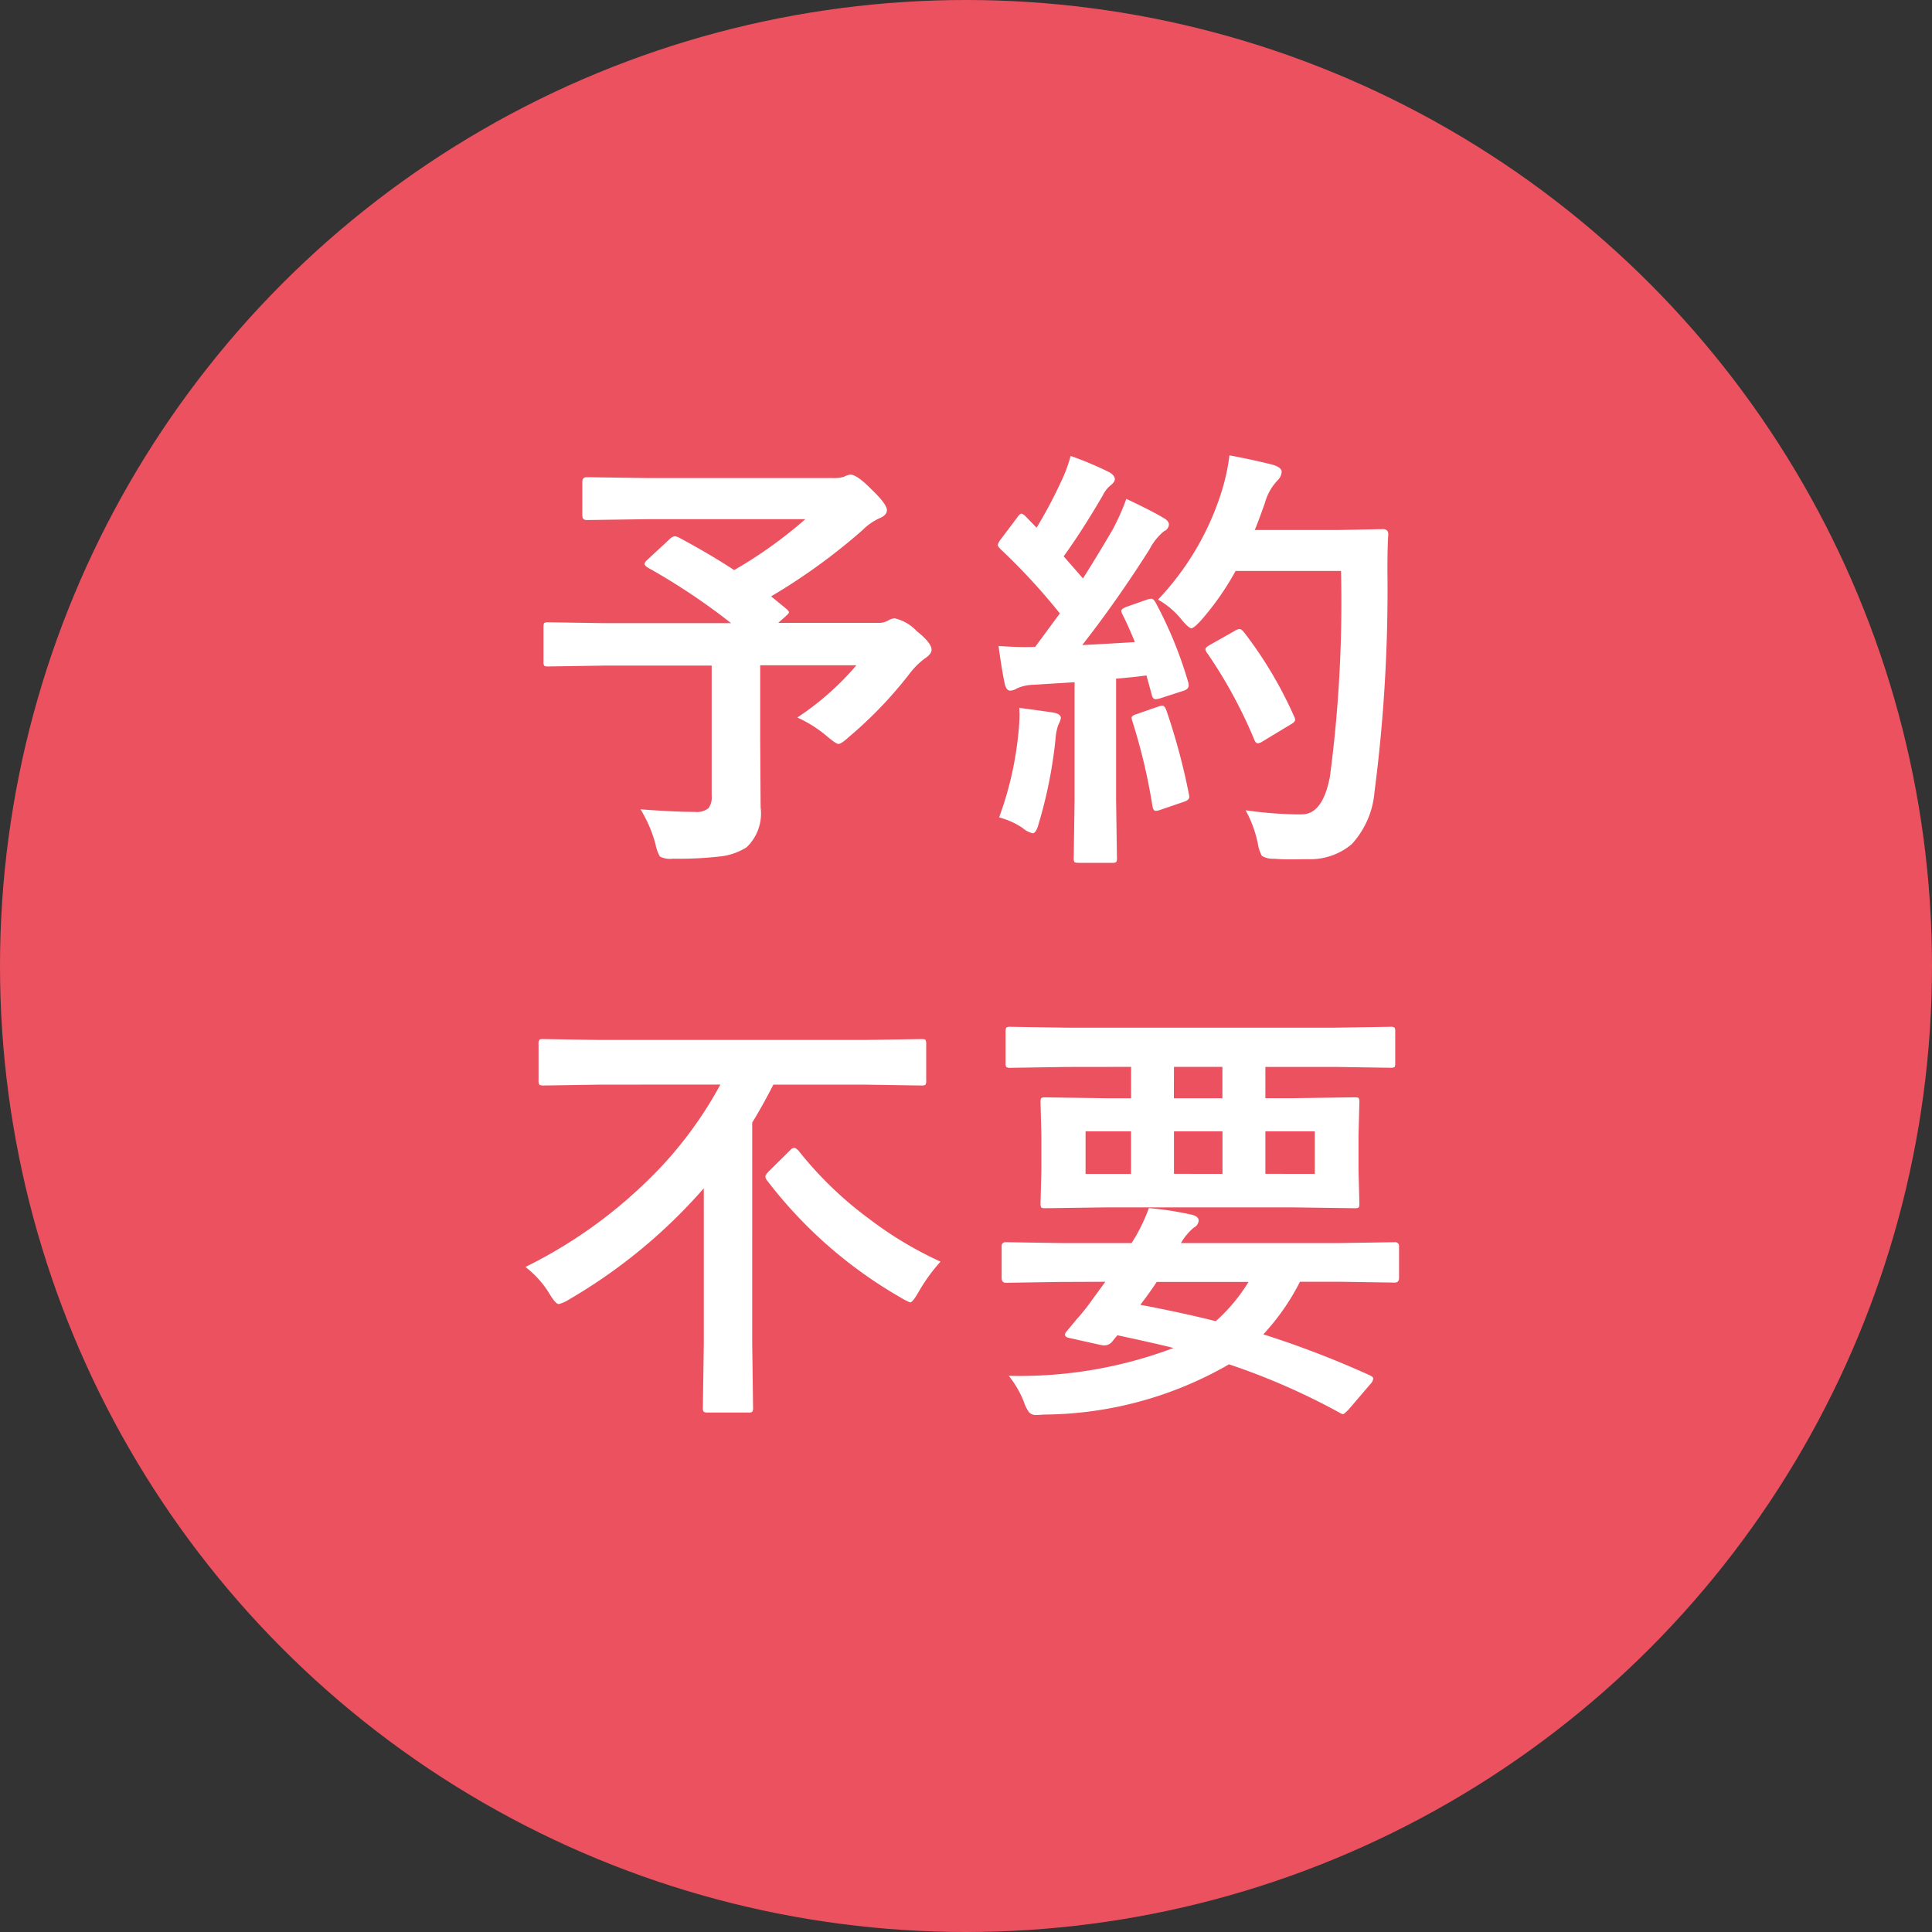
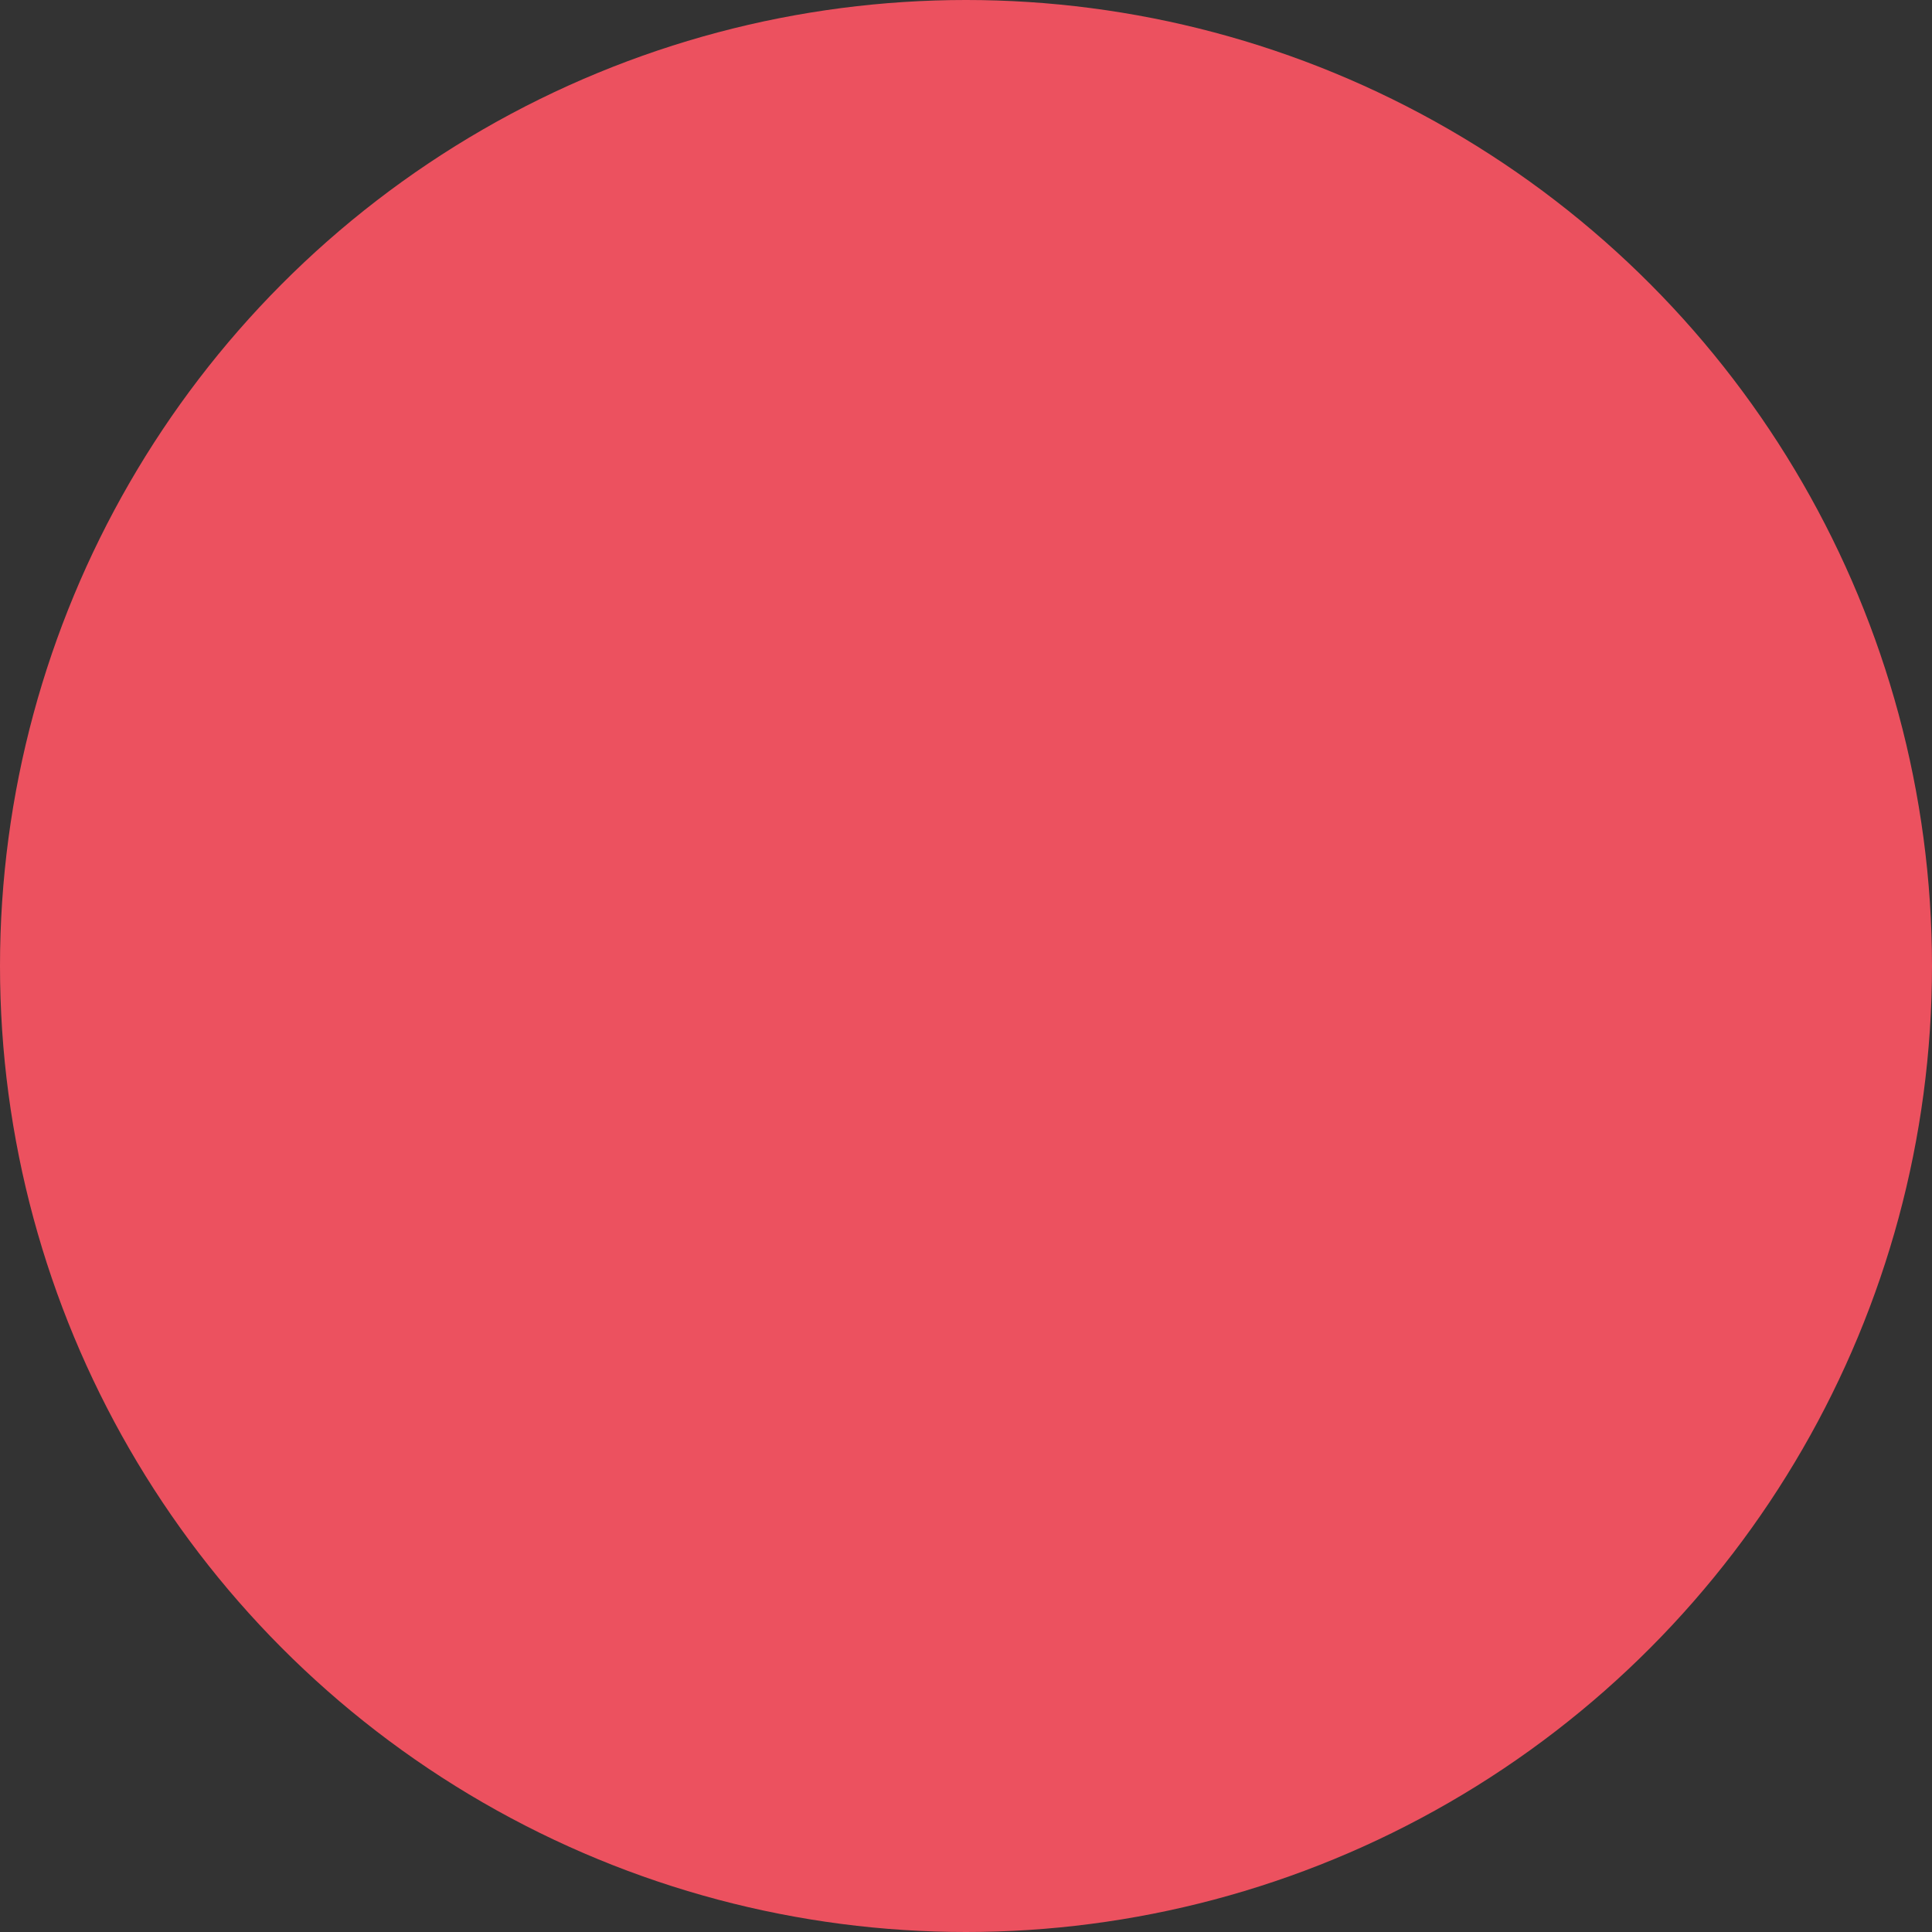
<svg xmlns="http://www.w3.org/2000/svg" width="70" height="70" viewBox="0 0 70 70">
  <rect x="0" y="0" width="70" height="70" fill="#333333" stroke="none" />
  <defs>
    <clipPath id="b">
      <rect width="70" height="70" />
    </clipPath>
  </defs>
  <g id="a" clip-path="url(#b)">
    <circle cx="35" cy="35" r="35" fill="#ec515f" />
-     <path d="M6.583,5.469Q7.731,6.086,8.6,6.656a16,16,0,0,0,2.578-1.844H5.465l-2.211.031q-.156,0-.156-.172v-1.2q0-.18.156-.18l2.211.031h6.7a1.253,1.253,0,0,0,.414-.047.665.665,0,0,1,.227-.078q.242,0,.75.516.578.547.578.773,0,.188-.289.3a2.131,2.131,0,0,0-.594.422,21.8,21.8,0,0,1-3.312,2.4l.562.461q.086.078.086.117t-.133.156l-.258.227h3.617a.672.672,0,0,0,.367-.086.487.487,0,0,1,.242-.078,1.6,1.6,0,0,1,.8.469q.531.422.531.672,0,.148-.227.3a2.781,2.781,0,0,0-.594.594,15.031,15.031,0,0,1-2.187,2.273q-.266.242-.367.242-.086,0-.391-.258a4.576,4.576,0,0,0-1.1-.7,10.073,10.073,0,0,0,2.141-1.891H9.543v2.656l.016,2.492a1.692,1.692,0,0,1-.508,1.445,2.23,2.23,0,0,1-.992.336,13.042,13.042,0,0,1-1.68.078.814.814,0,0,1-.469-.078,1.373,1.373,0,0,1-.156-.43,4.738,4.738,0,0,0-.547-1.281q1.227.094,1.969.094a.666.666,0,0,0,.5-.141.671.671,0,0,0,.109-.437V10.117H3.879l-2.016.031q-.125,0-.148-.031a.269.269,0,0,1-.023-.141V8.719q0-.125.031-.148a.269.269,0,0,1,.141-.023l2.016.031H8.489A23.253,23.253,0,0,0,5.465,6.563q-.109-.07-.109-.133t.109-.156l.8-.742a.3.3,0,0,1,.18-.1A.412.412,0,0,1,6.583,5.469ZM23.863,7.82a14.862,14.862,0,0,1,1.188,2.9.658.658,0,0,1,.016.117q0,.141-.211.2l-.844.273a.559.559,0,0,1-.141.023q-.1,0-.133-.133l-.2-.727q-.367.055-1.1.117v4.4l.031,2.094a.247.247,0,0,1-.031.156.269.269,0,0,1-.141.023H21.082q-.133,0-.156-.031a.292.292,0,0,1-.023-.148l.031-2.094V10.719l-1.508.094a1.5,1.5,0,0,0-.586.133.487.487,0,0,1-.242.078q-.141,0-.2-.273-.117-.578-.219-1.344.586.039.984.039.156,0,.344-.008L20.4,8.227a22.464,22.464,0,0,0-2.156-2.336q-.094-.1-.094-.148a.636.636,0,0,1,.109-.2l.594-.789q.094-.141.156-.141.047,0,.148.094l.4.414a16.32,16.32,0,0,0,.859-1.609,5.366,5.366,0,0,0,.375-.992,12.61,12.61,0,0,1,1.391.586q.211.117.211.258,0,.094-.141.211a1.083,1.083,0,0,0-.3.383q-.773,1.32-1.414,2.2l.7.8q.469-.734,1.078-1.773a8.228,8.228,0,0,0,.492-1.109q.914.43,1.344.688.2.109.2.242a.277.277,0,0,1-.18.242,2.119,2.119,0,0,0-.523.656q-1.156,1.828-2.437,3.469,1.344-.07,1.906-.109-.25-.617-.453-1.008a.354.354,0,0,1-.039-.125q0-.07.2-.148l.734-.258a.662.662,0,0,1,.156-.031Q23.793,7.7,23.863,7.82Zm.094-.094a10.059,10.059,0,0,0,2.289-3.867,7.6,7.6,0,0,0,.3-1.359q.8.148,1.555.336.336.1.336.258a.476.476,0,0,1-.156.32,1.93,1.93,0,0,0-.453.813q-.25.711-.367.977h3.023L32.1,5.172q.2,0,.2.188-.031.453-.031,1.328A56.794,56.794,0,0,1,31.8,14.7a3.17,3.17,0,0,1-.828,1.891,2.337,2.337,0,0,1-1.6.539l-.57.008q-.367,0-.633-.023a.8.8,0,0,1-.445-.1,1.327,1.327,0,0,1-.148-.437,4.222,4.222,0,0,0-.445-1.219,14.773,14.773,0,0,0,1.8.148h.234q.766,0,1.023-1.383a48.421,48.421,0,0,0,.4-7.437h-3.82a10.054,10.054,0,0,1-1.25,1.789q-.266.289-.352.289t-.336-.289A2.943,2.943,0,0,0,23.957,7.727ZM27.066,8.9a14.808,14.808,0,0,1,1.82,3.055.3.3,0,0,1,.039.125q0,.086-.18.18l-1.008.609a.343.343,0,0,1-.164.063q-.086,0-.141-.164a17.178,17.178,0,0,0-1.68-3.086.345.345,0,0,1-.078-.156q0-.07.172-.164l.9-.508a.343.343,0,0,1,.164-.062Q26.972,8.789,27.066,8.9ZM18.2,15.617a12.265,12.265,0,0,0,.7-3.07,6.1,6.1,0,0,0,.039-.633q0-.109-.008-.266,1.063.141,1.234.172.273.047.273.2a.892.892,0,0,1-.094.242,1.951,1.951,0,0,0-.1.508,16.607,16.607,0,0,1-.609,3.07q-.094.352-.219.352A.861.861,0,0,1,19.05,16,2.754,2.754,0,0,0,18.2,15.617ZM23.972,11.6a.5.5,0,0,1,.141-.031q.086,0,.148.172a23.373,23.373,0,0,1,.813,3.023.658.658,0,0,1,.016.109q0,.117-.2.18l-.844.289a.619.619,0,0,1-.172.039q-.086,0-.117-.164a20.994,20.994,0,0,0-.727-3.078A.5.5,0,0,1,23,12.008q0-.078.18-.133ZM3.723,25.3l-2.031.031q-.133,0-.156-.039a.292.292,0,0,1-.023-.148v-1.3a.285.285,0,0,1,.031-.172.292.292,0,0,1,.148-.023l2.031.031h9.625l2.031-.031q.133,0,.156.031a.37.37,0,0,1,.023.164v1.3a.266.266,0,0,1-.031.164.292.292,0,0,1-.148.023L13.348,25.3H10.02q-.383.75-.766,1.375V34.7l.031,2.3a.247.247,0,0,1-.031.156.269.269,0,0,1-.141.023H7.637q-.125,0-.148-.039a.244.244,0,0,1-.023-.141L7.5,34.7V29.055a19.5,19.5,0,0,1-4.9,4.039,1.286,1.286,0,0,1-.352.156q-.117,0-.336-.367a3.53,3.53,0,0,0-.875-.977A17.211,17.211,0,0,0,5.4,28.836a14.309,14.309,0,0,0,2.7-3.539Zm12.352,6.414a6.379,6.379,0,0,0-.8,1.109q-.211.367-.3.367a2.641,2.641,0,0,1-.383-.2A16.255,16.255,0,0,1,9.8,28.781a.283.283,0,0,1-.07-.148q0-.062.133-.2l.758-.75a.256.256,0,0,1,.156-.094q.047,0,.148.094a13.381,13.381,0,0,0,2.563,2.477A13.515,13.515,0,0,0,16.075,31.711Zm4.554-7.055-2.016.031a.247.247,0,0,1-.156-.031.269.269,0,0,1-.023-.141V23.375q0-.125.039-.148a.244.244,0,0,1,.141-.023l2.016.031h9.727l2.016-.031a.247.247,0,0,1,.156.031.269.269,0,0,1,.023.141v1.141q0,.125-.031.148a.292.292,0,0,1-.148.023l-2.016-.031H27.847v1.133h1.008l2.219-.031q.133,0,.156.031a.292.292,0,0,1,.023.148l-.031,1.18v1.3l.031,1.18q0,.133-.031.156a.292.292,0,0,1-.148.023l-2.219-.031H22.1l-2.227.031q-.125,0-.148-.031A.292.292,0,0,1,19.7,29.6l.031-1.18v-1.3l-.031-1.18q0-.133.031-.156a.269.269,0,0,1,.141-.023l2.227.031h.883V24.656Zm9.008,3.875V26.992H27.847v1.539Zm-3.344,0V26.992H24.535v1.539Zm-4.961,0H22.98V26.992H21.332Zm3.2-2.742h1.758V24.656H24.535Zm-4.1,6.656-1.984.031q-.156,0-.156-.172V31.164a.138.138,0,0,1,.156-.156l1.984.031H23a6.229,6.229,0,0,0,.625-1.266,11.382,11.382,0,0,1,1.563.242q.242.062.242.211a.305.305,0,0,1-.172.25,2.059,2.059,0,0,0-.469.563H30.55l1.984-.031a.138.138,0,0,1,.156.156V32.3q0,.172-.156.172l-1.984-.031H29.1a8.311,8.311,0,0,1-1.328,1.906,34.863,34.863,0,0,1,3.859,1.484q.125.055.125.125a.345.345,0,0,1-.094.18l-.781.914q-.18.188-.219.188a.266.266,0,0,1-.117-.047,24.487,24.487,0,0,0-4.016-1.758,13.557,13.557,0,0,1-6.7,1.82q-.211.016-.273.016a.339.339,0,0,1-.273-.1,1.363,1.363,0,0,1-.18-.359,3.534,3.534,0,0,0-.555-.961,15.775,15.775,0,0,0,5.969-1.008q-.57-.148-2.031-.461-.016.016-.18.219a.37.37,0,0,1-.289.148.724.724,0,0,1-.141-.016l-1.156-.258q-.133-.031-.133-.117a.147.147,0,0,1,.039-.094l.383-.461a7.7,7.7,0,0,0,.594-.75l.445-.609Zm6.8,0H23.91q-.3.453-.594.828,1.523.289,2.734.594A6.294,6.294,0,0,0,27.238,32.445Z" transform="translate(18 13.999)" fill="#fff" />
  </g>
</svg>